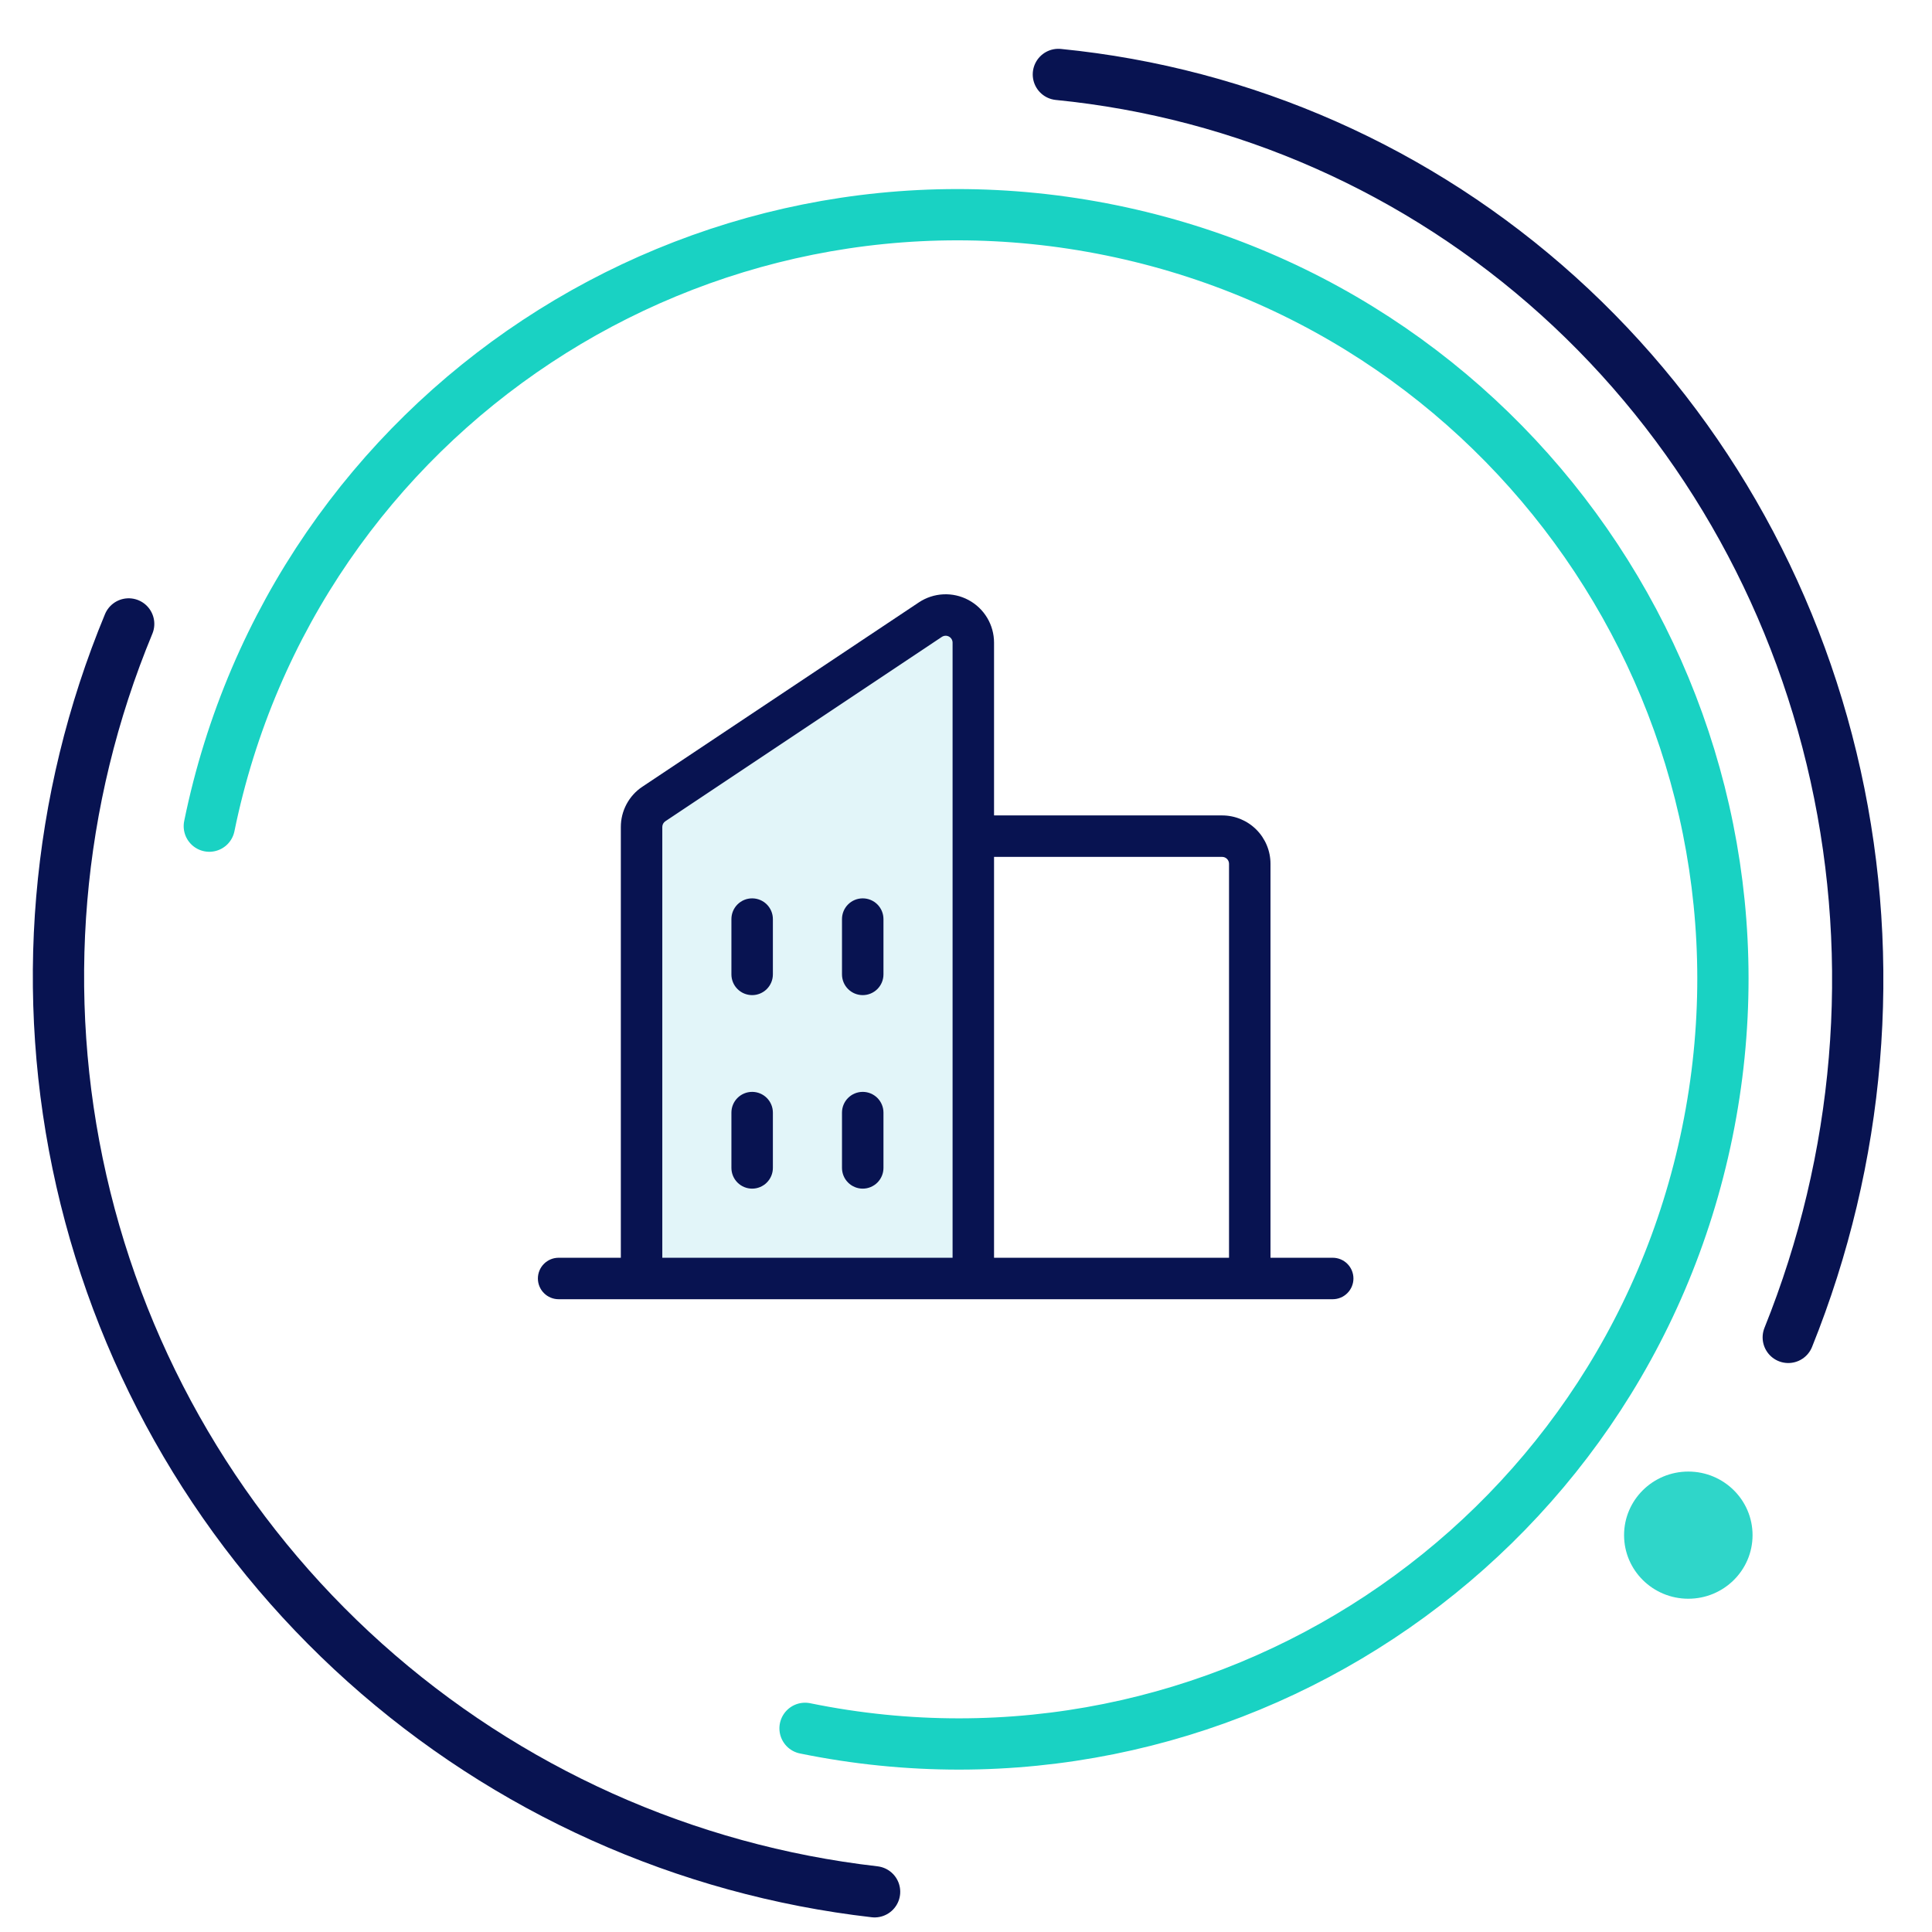
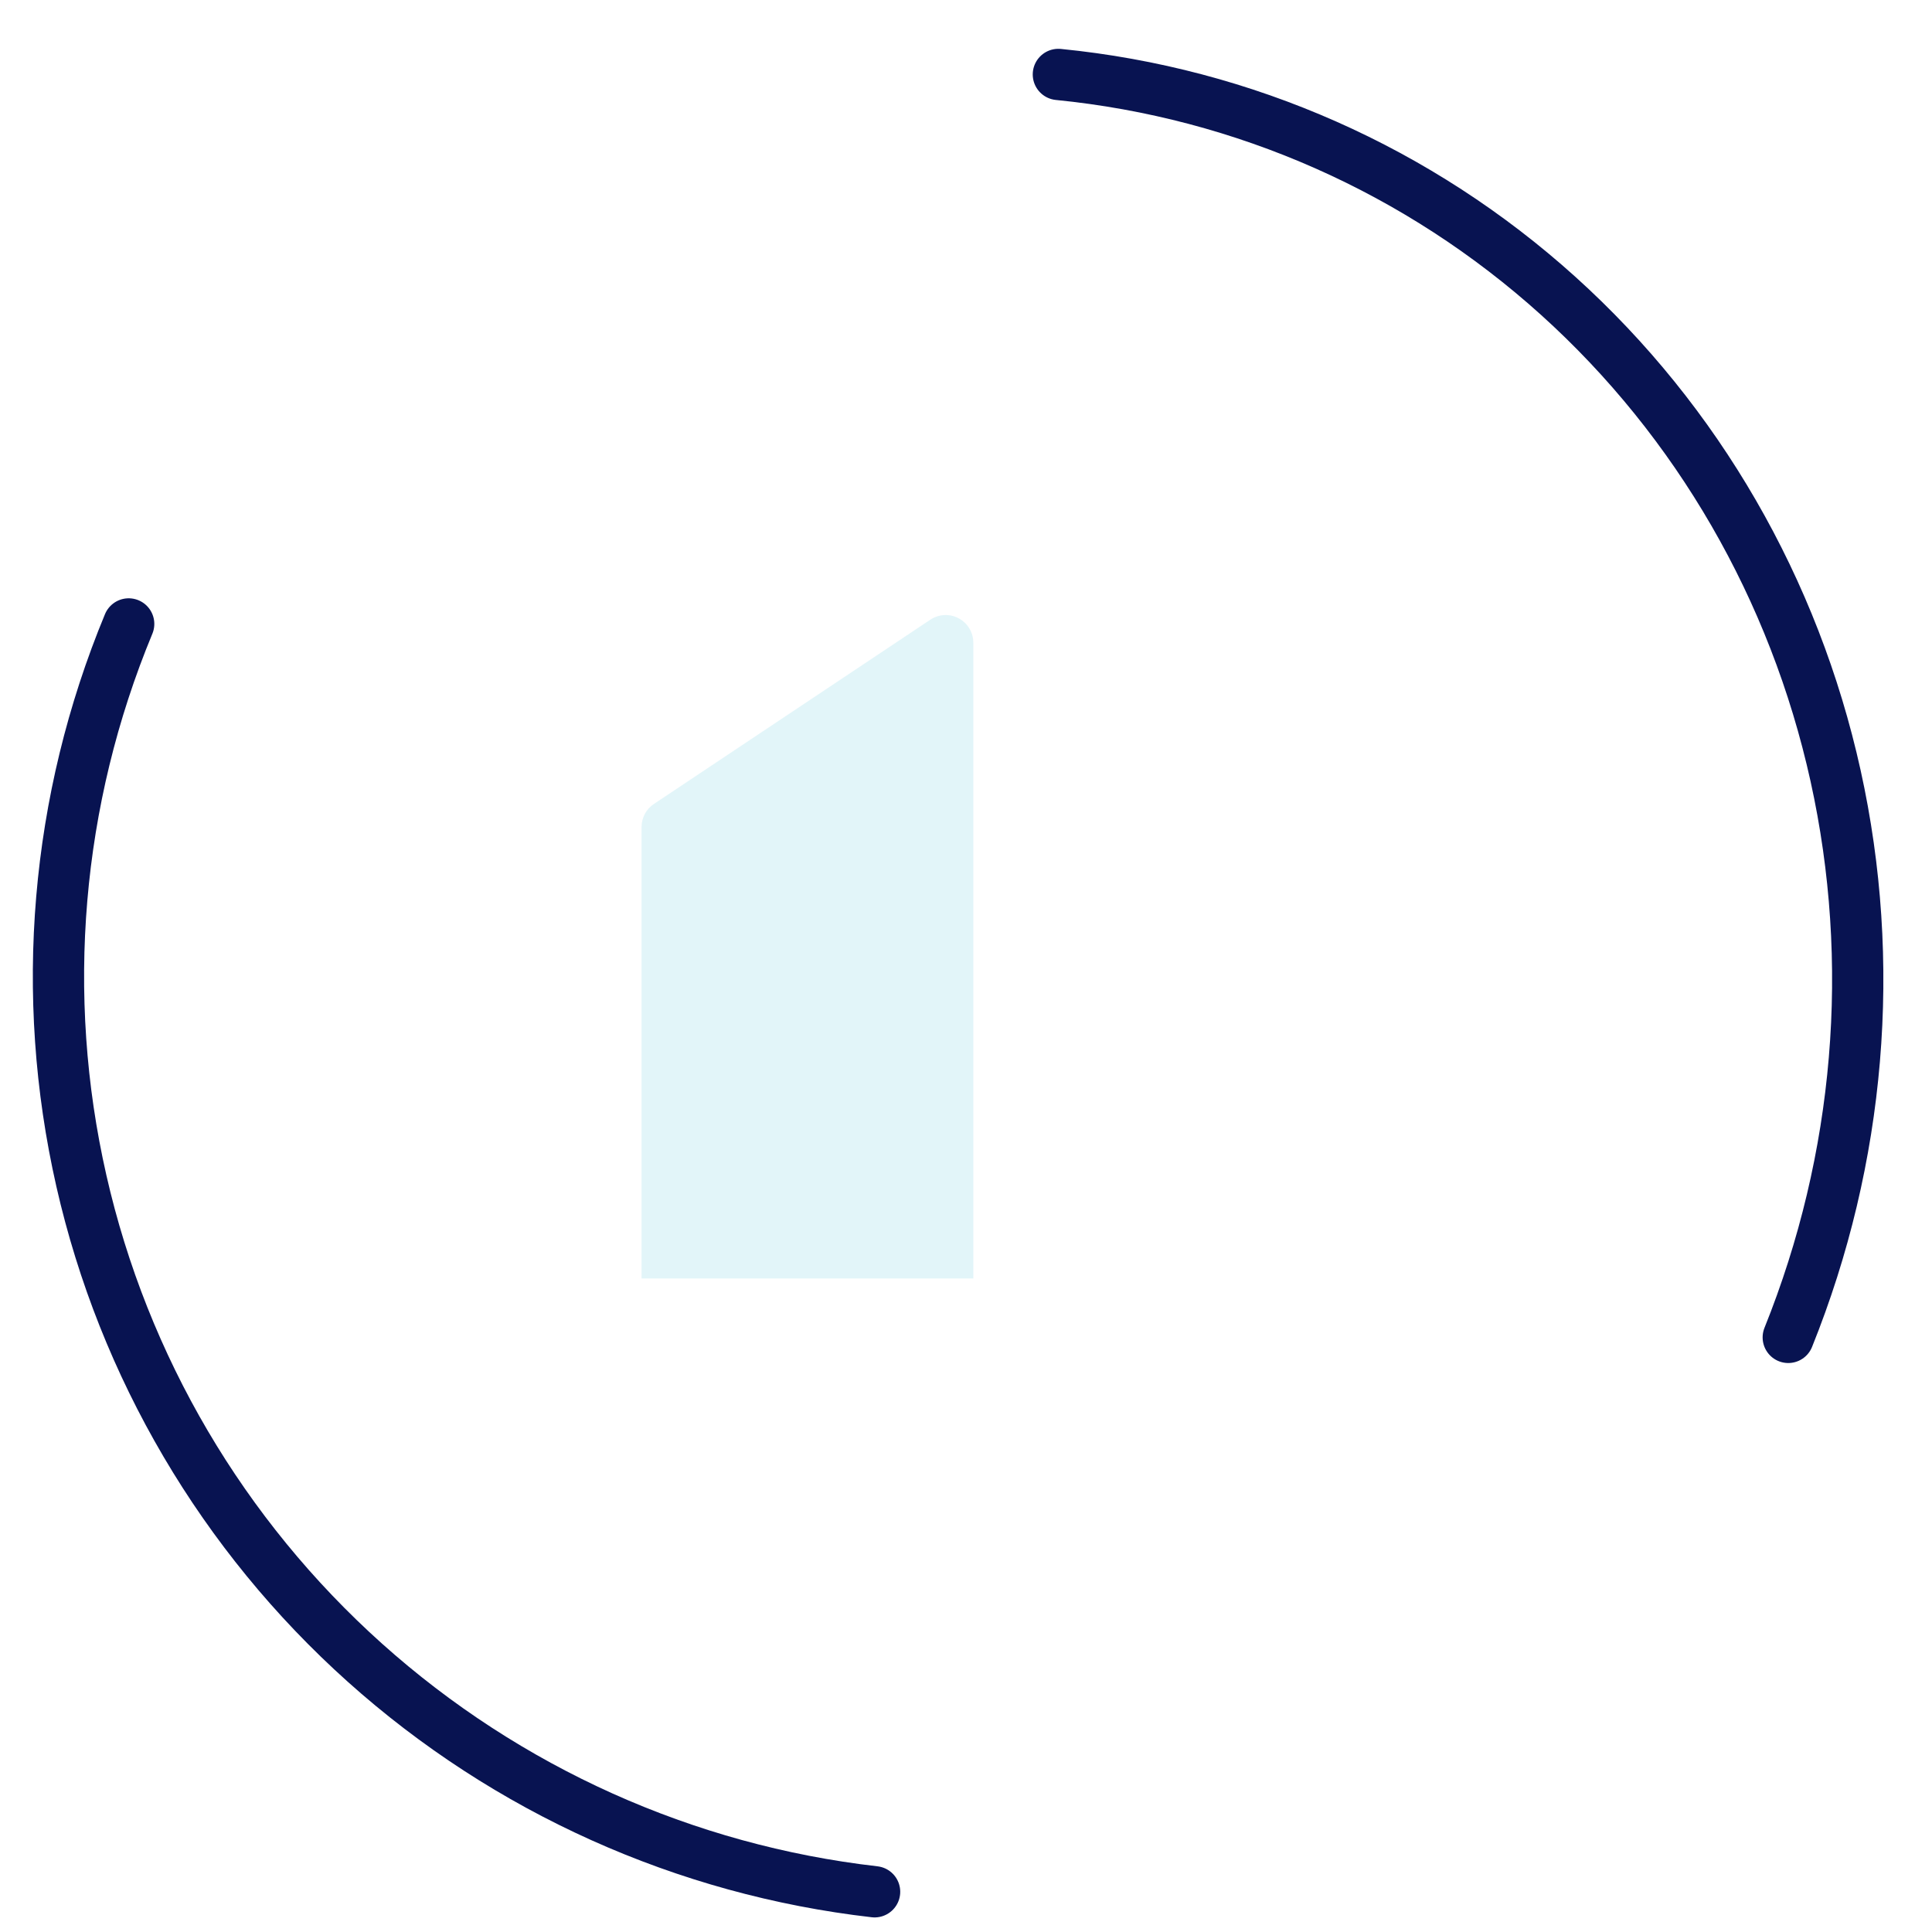
<svg xmlns="http://www.w3.org/2000/svg" width="190" height="190" viewBox="0 0 190 190" fill="none">
-   <path d="M20.584 81.246C28.902 40.553 68.617 14.339 109.288 22.653C149.958 30.967 176.216 70.691 167.902 111.362C159.588 152.032 119.864 178.29 79.171 169.972" stroke="#19D2C3" stroke-width="5.042" stroke-linecap="round" stroke-linejoin="round" />
  <path opacity="0.2" d="M95.719 63.199V125.731H63.094V81.33C63.093 80.882 63.204 80.442 63.415 80.047C63.626 79.652 63.931 79.315 64.304 79.067L91.491 60.943C91.9 60.67 92.376 60.513 92.867 60.489C93.358 60.465 93.846 60.574 94.28 60.806C94.714 61.038 95.077 61.382 95.33 61.804C95.584 62.225 95.718 62.708 95.719 63.199Z" fill="#6FCFE1" />
-   <path d="M131.062 123.692H124.945V84.949C124.945 83.688 124.444 82.477 123.552 81.585C122.66 80.693 121.449 80.192 120.188 80.192H97.758V63.199C97.757 62.338 97.523 61.493 97.081 60.755C96.638 60.016 96.003 59.412 95.243 59.006C94.484 58.6 93.629 58.407 92.769 58.449C91.908 58.491 91.076 58.766 90.359 59.244L63.172 77.368C62.52 77.802 61.986 78.391 61.617 79.082C61.248 79.772 61.054 80.543 61.055 81.327V123.692H54.938C54.397 123.692 53.878 123.906 53.496 124.289C53.113 124.671 52.898 125.19 52.898 125.731C52.898 126.271 53.113 126.79 53.496 127.172C53.878 127.555 54.397 127.77 54.938 127.77H131.062C131.603 127.77 132.122 127.555 132.504 127.172C132.887 126.79 133.102 126.271 133.102 125.731C133.102 125.19 132.887 124.671 132.504 124.289C132.122 123.906 131.603 123.692 131.062 123.692ZM120.188 84.27C120.368 84.27 120.541 84.341 120.668 84.469C120.796 84.596 120.867 84.769 120.867 84.949V123.692H97.758V84.27H120.188ZM65.133 81.327C65.133 81.215 65.161 81.105 65.213 81.007C65.266 80.908 65.342 80.825 65.435 80.763L92.623 62.635C92.725 62.567 92.844 62.528 92.967 62.522C93.09 62.516 93.212 62.543 93.32 62.601C93.428 62.659 93.519 62.745 93.583 62.85C93.646 62.956 93.68 63.077 93.68 63.199V123.692H65.133V81.327ZM86.883 90.387V95.824C86.883 96.365 86.668 96.884 86.286 97.266C85.903 97.649 85.385 97.864 84.844 97.864C84.303 97.864 83.784 97.649 83.402 97.266C83.019 96.884 82.805 96.365 82.805 95.824V90.387C82.805 89.846 83.019 89.328 83.402 88.945C83.784 88.563 84.303 88.348 84.844 88.348C85.385 88.348 85.903 88.563 86.286 88.945C86.668 89.328 86.883 89.846 86.883 90.387ZM76.008 90.387V95.824C76.008 96.365 75.793 96.884 75.411 97.266C75.028 97.649 74.51 97.864 73.969 97.864C73.428 97.864 72.909 97.649 72.527 97.266C72.144 96.884 71.93 96.365 71.93 95.824V90.387C71.93 89.846 72.144 89.328 72.527 88.945C72.909 88.563 73.428 88.348 73.969 88.348C74.51 88.348 75.028 88.563 75.411 88.945C75.793 89.328 76.008 89.846 76.008 90.387ZM76.008 109.418V114.856C76.008 115.396 75.793 115.915 75.411 116.297C75.028 116.68 74.51 116.895 73.969 116.895C73.428 116.895 72.909 116.68 72.527 116.297C72.144 115.915 71.93 115.396 71.93 114.856V109.418C71.93 108.877 72.144 108.359 72.527 107.976C72.909 107.594 73.428 107.379 73.969 107.379C74.51 107.379 75.028 107.594 75.411 107.976C75.793 108.359 76.008 108.877 76.008 109.418ZM86.883 109.418V114.856C86.883 115.396 86.668 115.915 86.286 116.297C85.903 116.68 85.385 116.895 84.844 116.895C84.303 116.895 83.784 116.68 83.402 116.297C83.019 115.915 82.805 115.396 82.805 114.856V109.418C82.805 108.877 83.019 108.359 83.402 107.976C83.784 107.594 84.303 107.379 84.844 107.379C85.385 107.379 85.903 107.594 86.286 107.976C86.668 108.359 86.883 108.877 86.883 109.418Z" fill="#081351" />
  <path d="M104.084 7.321C122.374 9.134 139.552 16.745 153.244 29.1C166.936 41.456 176.466 57.946 180.518 76.294C184.57 94.641 182.944 113.94 175.864 131.524" stroke="#081351" stroke-width="5.042" stroke-linecap="round" />
-   <ellipse opacity="0.9" cx="166.035" cy="150.972" rx="6.318" ry="6.253" fill="#19D2C3" />
  <path d="M12.655 61.36C5.469 78.694 3.843 97.832 8.003 116.131C12.162 134.429 21.902 150.984 35.876 163.508C49.85 176.032 67.368 183.907 86.011 186.045" stroke="#081351" stroke-width="5.042" stroke-linecap="round" />
</svg>